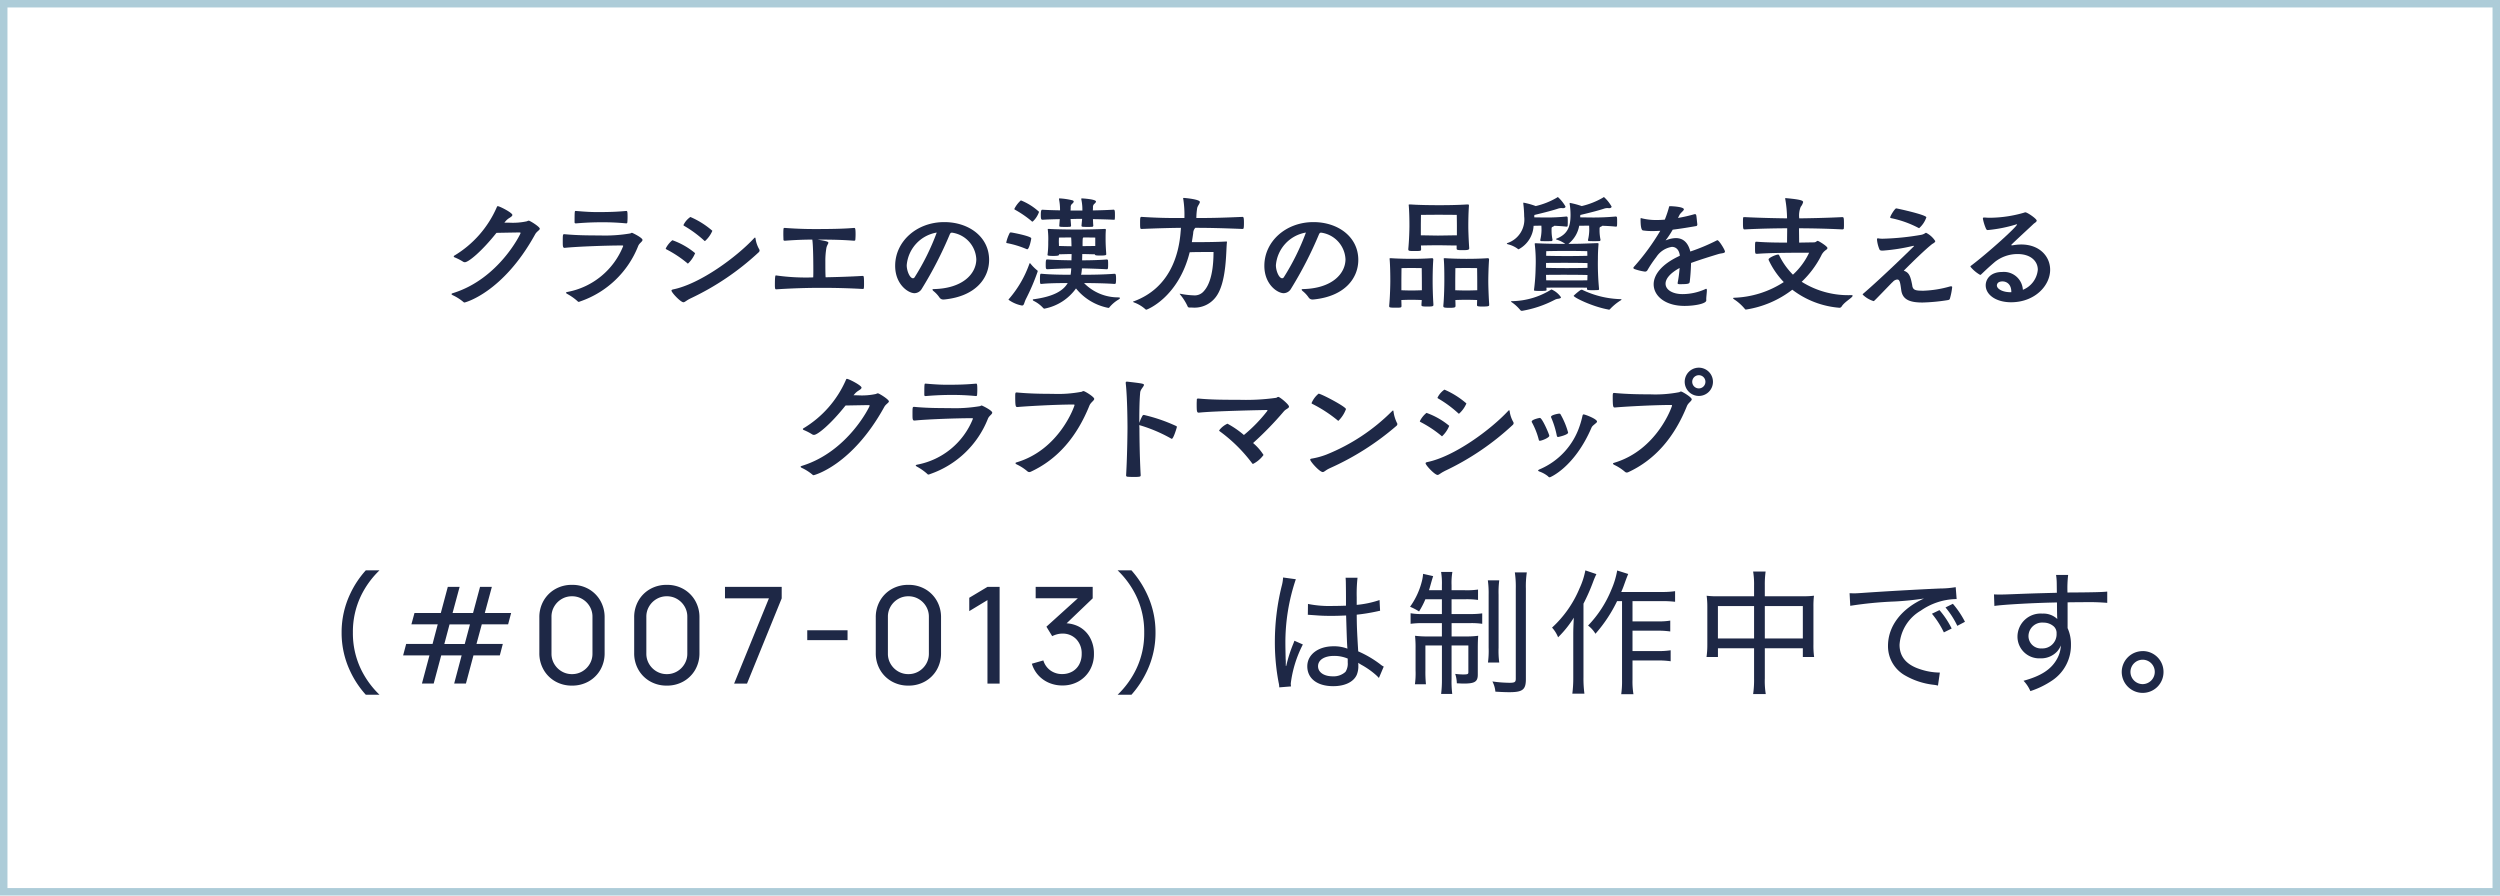
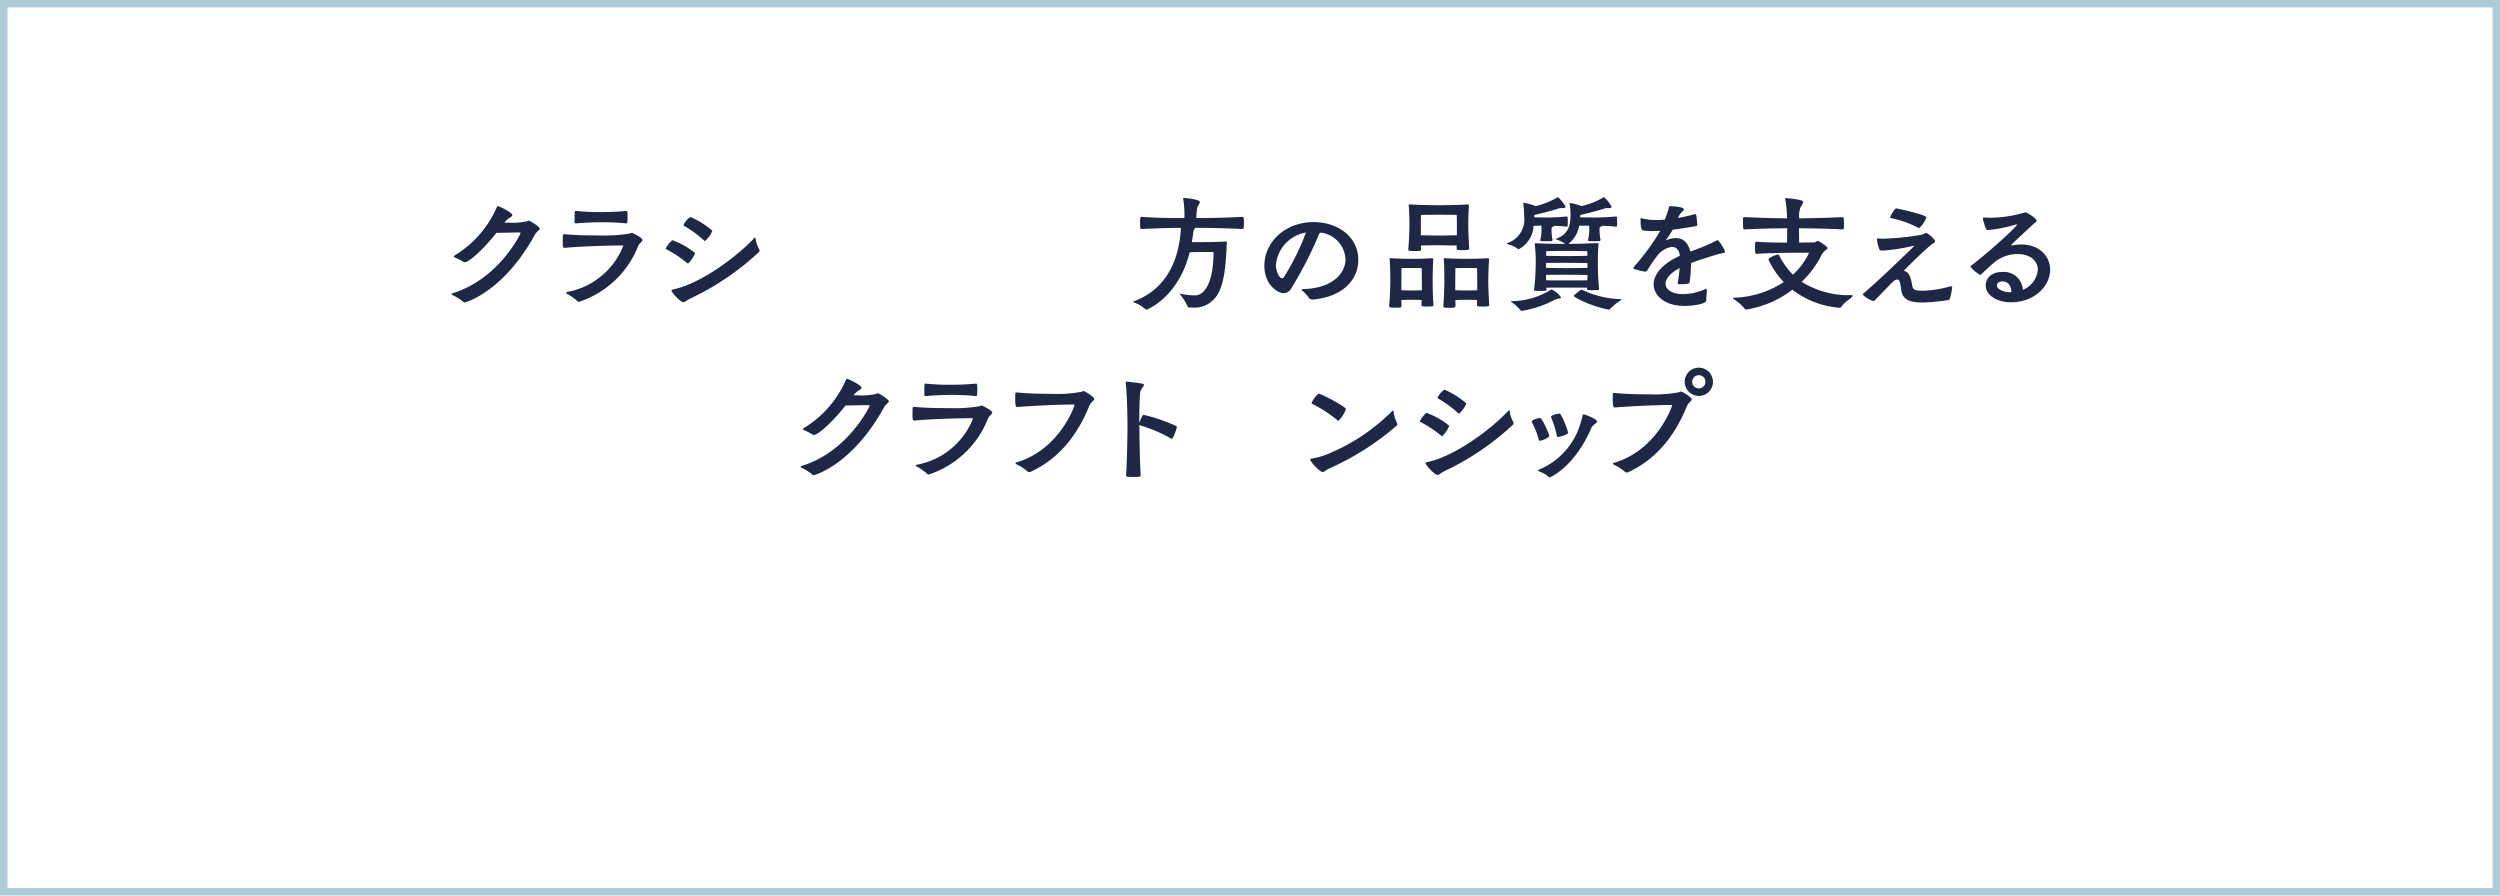
<svg xmlns="http://www.w3.org/2000/svg" width="335" height="120" viewBox="0 0 335 120">
  <defs>
    <clipPath id="clip-path">
      <rect id="長方形_335" data-name="長方形 335" width="214.218" height="37.562" fill="none" />
    </clipPath>
  </defs>
  <g id="制作中" transform="translate(-454.964 -4608.933)">
    <g id="outline">
      <g id="長方形_320" data-name="長方形 320" transform="translate(454.964 4608.933)" fill="#fff" stroke="#adccd8" stroke-width="1">
        <rect width="335" height="120" stroke="none" />
        <rect x="0.5" y="0.5" width="334" height="119" fill="none" />
      </g>
-       <path id="パス_1413" data-name="パス 1413" d="M17.352,1.494a11.941,11.941,0,0,1-2.5-3.456A11.112,11.112,0,0,1,13.788-6.84a11.112,11.112,0,0,1,1.062-4.878,11.941,11.941,0,0,1,2.5-3.456H15.516a12.681,12.681,0,0,0-2.088,3.15A11.979,11.979,0,0,0,12.276-6.84a11.979,11.979,0,0,0,1.152,5.184,12.681,12.681,0,0,0,2.088,3.15Zm5.688-1.5L24.048-3.78H20.52l.405-1.53h3.537l.693-2.628H21.627l.414-1.521h3.528l.936-3.5h1.584l-.945,3.5h2.745l.936-3.5h1.584l-.945,3.5h3.528l-.405,1.521H31.059L30.348-5.31h3.528l-.4,1.53H29.943L28.935-.009H27.36l1-3.771H25.623L24.615-.009Zm3-5.3h2.736l.7-2.628H26.739ZM43.146.27A4.419,4.419,0,0,1,40.9-.3a4.17,4.17,0,0,1-1.557-1.557A4.419,4.419,0,0,1,38.772-4.1V-8.856a4.419,4.419,0,0,1,.569-2.248A4.17,4.17,0,0,1,40.9-12.661a4.419,4.419,0,0,1,2.248-.569,4.42,4.42,0,0,1,2.248.569A4.17,4.17,0,0,1,46.951-11.1a4.42,4.42,0,0,1,.569,2.248V-4.1a4.42,4.42,0,0,1-.569,2.248A4.17,4.17,0,0,1,45.394-.3,4.42,4.42,0,0,1,43.146.27Zm0-1.539a2.665,2.665,0,0,0,1.384-.369,2.783,2.783,0,0,0,.992-.992,2.665,2.665,0,0,0,.369-1.384V-8.955a2.665,2.665,0,0,0-.369-1.384,2.783,2.783,0,0,0-.992-.992,2.665,2.665,0,0,0-1.384-.369,2.665,2.665,0,0,0-1.384.369,2.783,2.783,0,0,0-.992.992A2.665,2.665,0,0,0,40.4-8.955v4.941A2.665,2.665,0,0,0,40.77-2.63a2.783,2.783,0,0,0,.992.992A2.665,2.665,0,0,0,43.146-1.269ZM55.854.27A4.419,4.419,0,0,1,53.606-.3a4.17,4.17,0,0,1-1.557-1.557A4.419,4.419,0,0,1,51.48-4.1V-8.856a4.419,4.419,0,0,1,.569-2.248,4.17,4.17,0,0,1,1.557-1.557,4.419,4.419,0,0,1,2.248-.569,4.42,4.42,0,0,1,2.248.569A4.17,4.17,0,0,1,59.659-11.1a4.42,4.42,0,0,1,.569,2.248V-4.1a4.42,4.42,0,0,1-.569,2.248A4.17,4.17,0,0,1,58.1-.3,4.42,4.42,0,0,1,55.854.27Zm0-1.539a2.665,2.665,0,0,0,1.384-.369,2.783,2.783,0,0,0,.992-.992A2.665,2.665,0,0,0,58.6-4.014V-8.955a2.665,2.665,0,0,0-.369-1.384,2.783,2.783,0,0,0-.992-.992,2.665,2.665,0,0,0-1.384-.369,2.665,2.665,0,0,0-1.384.369,2.783,2.783,0,0,0-.992.992,2.665,2.665,0,0,0-.369,1.384v4.941a2.665,2.665,0,0,0,.369,1.384,2.783,2.783,0,0,0,.992.992A2.665,2.665,0,0,0,55.854-1.269ZM64.872,0l4.662-11.421H63.648V-12.96h7.6v1.539L66.6,0Zm9.8-5.823V-7.146h5.4v1.323ZM88.227.27A4.419,4.419,0,0,1,85.979-.3a4.17,4.17,0,0,1-1.557-1.557A4.42,4.42,0,0,1,83.853-4.1V-8.856a4.42,4.42,0,0,1,.569-2.248,4.17,4.17,0,0,1,1.557-1.557,4.419,4.419,0,0,1,2.248-.569,4.42,4.42,0,0,1,2.248.569A4.17,4.17,0,0,1,92.032-11.1,4.42,4.42,0,0,1,92.6-8.856V-4.1a4.42,4.42,0,0,1-.569,2.248A4.17,4.17,0,0,1,90.475-.3,4.42,4.42,0,0,1,88.227.27Zm0-1.539a2.665,2.665,0,0,0,1.384-.369A2.783,2.783,0,0,0,90.6-2.63a2.665,2.665,0,0,0,.369-1.384V-8.955a2.665,2.665,0,0,0-.369-1.384,2.783,2.783,0,0,0-.992-.992,2.665,2.665,0,0,0-1.384-.369,2.665,2.665,0,0,0-1.384.369,2.783,2.783,0,0,0-.992.992,2.665,2.665,0,0,0-.369,1.384v4.941a2.665,2.665,0,0,0,.369,1.384,2.783,2.783,0,0,0,.992.992A2.665,2.665,0,0,0,88.227-1.269ZM98.82,0V-11.187L96.381-9.711V-11.5L98.82-12.96h1.629V0Zm10.044.252A4.516,4.516,0,0,1,107.073-.1a4.1,4.1,0,0,1-1.429-1.008,3.983,3.983,0,0,1-.875-1.555l1.539-.441a2.538,2.538,0,0,0,.988,1.37,2.643,2.643,0,0,0,1.559.457,2.725,2.725,0,0,0,1.37-.36,2.376,2.376,0,0,0,.9-.952,2.949,2.949,0,0,0,.32-1.4,2.714,2.714,0,0,0-.72-1.955,2.494,2.494,0,0,0-1.89-.754,2.7,2.7,0,0,0-.682.092,3.2,3.2,0,0,0-.659.25l-.774-1.269,4.806-4.347.207.54h-6.453v-1.53h7.641v1.539l-4.1,3.924-.018-.567a4.131,4.131,0,0,1,2.25.425,3.642,3.642,0,0,1,1.5,1.465,4.391,4.391,0,0,1,.535,2.187,4.281,4.281,0,0,1-.558,2.2,4.022,4.022,0,0,1-1.514,1.5A4.3,4.3,0,0,1,108.864.252Zm9.252,1.242a13.085,13.085,0,0,0,2.07-3.15,11.922,11.922,0,0,0,1.152-5.184,11.922,11.922,0,0,0-1.152-5.184,13.085,13.085,0,0,0-2.07-3.15h-1.854a11.942,11.942,0,0,1,2.5,3.456,11,11,0,0,1,1.062,4.878,11,11,0,0,1-1.062,4.878,11.942,11.942,0,0,1-2.5,3.456ZM141.75-9.2a.136.136,0,0,1,.072-.018A.826.826,0,0,1,142-9.2a3.124,3.124,0,0,1,.324.018c.054,0,.252.018.54.036.648.054,1.314.072,2.034.072.666,0,1.116-.018,1.98-.054.09,2.916.126,4.05.18,4.446A5.063,5.063,0,0,0,145.188-5c-2.052,0-3.51,1.116-3.51,2.682,0,1.638,1.332,2.664,3.474,2.664,1.548,0,2.718-.558,3.15-1.512a3.016,3.016,0,0,0,.216-1.242,2.786,2.786,0,0,0-.018-.378c.09.054.09.072.162.108a2.092,2.092,0,0,1,.2.126,10.77,10.77,0,0,1,1.872,1.278,5.009,5.009,0,0,1,.54.522l.648-1.53a1.9,1.9,0,0,1-.468-.306A14.25,14.25,0,0,0,148.5-4.32c-.18-3.042-.18-3.258-.2-4.914a24.677,24.677,0,0,0,2.844-.468,2.565,2.565,0,0,1,.288-.054l-.072-1.44a13.26,13.26,0,0,1-3.06.648v-1.008a19.815,19.815,0,0,1,.108-2.628h-1.6c.018.18.036.45.036.774.018,1.242.018,1.242.018,2.97-.594.018-1.008.036-1.71.036a14.473,14.473,0,0,1-3.384-.27Zm5.346,5.85v.522a2.014,2.014,0,0,1-.306,1.26,2.357,2.357,0,0,1-1.71.594c-1.17,0-1.962-.54-1.962-1.35,0-.846.846-1.386,2.142-1.386A4.623,4.623,0,0,1,147.1-3.348Zm-8.3.972v-.432a2.813,2.813,0,0,0-.018-.45c-.018-.828-.036-1.71-.036-2.124a26.4,26.4,0,0,1,1.4-8.6l-1.71-.234a5.412,5.412,0,0,1-.2,1.206,31.148,31.148,0,0,0-.9,7.38,28.8,28.8,0,0,0,.5,5.472,3.187,3.187,0,0,1,.09.666L139.5.378a2.034,2.034,0,0,1-.036-.4,15.559,15.559,0,0,1,1.62-5.22l-1.134-.5c-.054.162-.072.216-.162.432a18.754,18.754,0,0,0-.936,2.952ZM159.714-11.3v1.98h-2.556a8.25,8.25,0,0,1-1.638-.108V-8.01a11.445,11.445,0,0,1,1.746-.09h2.448v1.782h-1.872a12.54,12.54,0,0,1-1.728-.09,15.087,15.087,0,0,1,.072,1.674v2.988A10.792,10.792,0,0,1,156.1.09h1.476a16.759,16.759,0,0,1-.072-1.854V-5.112h2.214v4.5a15.3,15.3,0,0,1-.108,2H161.1a13.616,13.616,0,0,1-.09-2v-4.5h2.25v3.6c0,.252-.108.288-.738.288A9.826,9.826,0,0,1,161.5-1.3a4.493,4.493,0,0,1,.216,1.26c.7.036.774.036.936.036,1.458,0,1.872-.252,1.872-1.188V-4.77c0-.72.018-1.134.054-1.638a11.734,11.734,0,0,1-1.674.09h-1.89V-8.1h2.412a9.877,9.877,0,0,1,1.692.09v-1.4a11.025,11.025,0,0,1-1.656.09H161.01V-11.3h1.782a11.138,11.138,0,0,1,1.764.09V-12.6a10.592,10.592,0,0,1-1.764.09H161.01v-.666a8.678,8.678,0,0,1,.108-1.782h-1.512a9.317,9.317,0,0,1,.108,1.8v.648h-1.728c.108-.342.162-.558.27-.936.126-.45.216-.738.288-.954l-1.35-.306a5.509,5.509,0,0,1-.162.99,10.028,10.028,0,0,1-1.584,3.42,7.683,7.683,0,0,1,1.206.63A10.834,10.834,0,0,0,157.5-11.3Zm6.156-2.538a12.684,12.684,0,0,1,.108,1.944v7.074a12.159,12.159,0,0,1-.09,2H167.4a11.757,11.757,0,0,1-.09-1.98v-7.11a12.51,12.51,0,0,1,.09-1.926Zm3.618-1.062a13.322,13.322,0,0,1,.126,2.214V-.648c0,.45-.144.54-.846.54a16.666,16.666,0,0,1-2.286-.18,3.673,3.673,0,0,1,.4,1.368c.864.054,1.4.072,1.872.072,1.782,0,2.214-.342,2.214-1.746V-12.726a12.691,12.691,0,0,1,.126-2.178Zm14.364,3.852V-.54a12.162,12.162,0,0,1-.108,1.962h1.638a10.446,10.446,0,0,1-.126-1.962V-3.1h3.474a11.19,11.19,0,0,1,1.638.108V-4.464a10.518,10.518,0,0,1-1.638.108h-3.474V-7.092h3.42a11.733,11.733,0,0,1,1.638.108V-8.442a8.915,8.915,0,0,1-1.638.108h-3.42v-2.718h3.978a14.277,14.277,0,0,1,1.728.09v-1.422a11.3,11.3,0,0,1-1.728.108h-5.49c.234-.522.306-.738.576-1.494.162-.432.216-.576.36-.918l-1.476-.468a11.148,11.148,0,0,1-.774,2.556A15.079,15.079,0,0,1,179.3-7.776a3.818,3.818,0,0,1,.99,1.1,19.229,19.229,0,0,0,2.9-4.374Zm-4.914-4.122a10.126,10.126,0,0,1-.774,2.394,14.838,14.838,0,0,1-3.69,5.274,4.194,4.194,0,0,1,.81,1.3,14.2,14.2,0,0,0,2.106-2.628c-.054,1.206-.072,1.566-.072,2.232V-.864a16.518,16.518,0,0,1-.126,2.214h1.62a15.441,15.441,0,0,1-.126-2.178V-10.71a25.8,25.8,0,0,0,1.3-2.952,10.562,10.562,0,0,1,.432-1.008ZM201.546-11.7h-4.932a10.64,10.64,0,0,1-1.422-.072,11.5,11.5,0,0,1,.09,1.458V-5.2a11.549,11.549,0,0,1-.108,1.638h1.53v-1.17h4.842V-.7A13.286,13.286,0,0,1,201.42,1.4h1.692A10.663,10.663,0,0,1,202.986-.7V-4.734h5.094v1.17h1.512A11.362,11.362,0,0,1,209.5-5.2V-10.3a11.708,11.708,0,0,1,.072-1.476,10.3,10.3,0,0,1-1.422.072h-5.166v-1.458a12.992,12.992,0,0,1,.108-1.854H201.42a10.727,10.727,0,0,1,.126,1.89Zm0,1.314v4.338H196.7v-4.338Zm1.44,4.338v-4.338h5.094v4.338ZM228.024-7.38a11.516,11.516,0,0,0-1.638-2.466l-1.008.486a11.968,11.968,0,0,1,1.6,2.5Zm1.782-.9a12.252,12.252,0,0,0-1.62-2.412l-.99.486A11.6,11.6,0,0,1,228.78-7.74Zm-15.372-2.142A50.561,50.561,0,0,1,220.356-11a38.993,38.993,0,0,0,3.96-.4c-3.042,1.368-4.824,3.708-4.824,6.336a4.5,4.5,0,0,0,2.142,3.888A9.881,9.881,0,0,0,225.612.162a3.676,3.676,0,0,1,.576.108l.252-1.746a8.525,8.525,0,0,1-2.7-.468c-1.8-.594-2.7-1.674-2.7-3.258a5.728,5.728,0,0,1,2.844-4.572,8.547,8.547,0,0,1,4.59-1.548h.216l-.126-1.6a13.07,13.07,0,0,1-2.106.18c-2.97.126-7.9.414-10.422.594-.558.036-.792.054-1.044.054-.108,0-.27,0-.648-.018Zm27.684-1.746c-2.016.054-2.808.072-4.338.126-2.718.108-2.826.108-3.312.108-.27,0-.414,0-.774-.018l.054,1.548c1.116-.18,5.31-.414,8.388-.468,0,.99.018,1.926.036,2.088v.126a2.711,2.711,0,0,0-2-.72,3.105,3.105,0,0,0-3.33,3.06,2.91,2.91,0,0,0,3.06,2.934,2.93,2.93,0,0,0,2.268-.936,2.865,2.865,0,0,0,.486-.792,4.039,4.039,0,0,1-.522,1.818c-.774,1.4-2.16,2.286-4.482,2.916a4.635,4.635,0,0,1,.918,1.386,11.615,11.615,0,0,0,2.97-1.458A5.662,5.662,0,0,0,244.008-5.2a5.215,5.215,0,0,0-.45-2.232V-10.89c1.44-.018,1.746-.018,2-.018a31.237,31.237,0,0,1,3.312.09V-12.33c-.594.072-1.962.108-5.328.126a15.435,15.435,0,0,1,.09-2.358h-1.62a8.069,8.069,0,0,1,.09,1.044Zm-1.818,4a2.036,2.036,0,0,1,1.422.522,1.21,1.21,0,0,1,.36.954,1.9,1.9,0,0,1-2,1.98,1.659,1.659,0,0,1-1.764-1.71A1.833,1.833,0,0,1,240.3-8.172Zm13.32,3.816a2.808,2.808,0,0,0-2.808,2.79,2.812,2.812,0,0,0,2.808,2.808,2.785,2.785,0,0,0,2.79-2.808A2.781,2.781,0,0,0,253.62-4.356Zm0,1.152a1.629,1.629,0,0,1,1.62,1.638A1.64,1.64,0,0,1,253.62.072a1.644,1.644,0,0,1-1.638-1.638A1.644,1.644,0,0,1,253.62-3.2Z" transform="translate(488.464 4700.534)" fill="#1e2846" />
      <g id="グループ_534" data-name="グループ 534" transform="translate(515.464 4635.333)">
        <g id="グループ_534-2" data-name="グループ 534" clip-path="url(#clip-path)">
          <path id="パス_1389" data-name="パス 1389" d="M7.658,4.7a8.83,8.83,0,0,0,2.457-.185.663.663,0,0,1,.235-.084c.168,0,1.481.824,1.481,1.077,0,.2-.4.353-.623.758C6.9,14.09,1.818,15.4,1.75,15.4a.205.205,0,0,1-.151-.067,6.354,6.354,0,0,0-1.431-.909C.051,14.36,0,14.309,0,14.275c0-.051.084-.1.2-.134C6.345,12.239,9.257,6.2,9.257,6.1c0-.067-.05-.084-.152-.084-.5,0-1.986.033-3.079.051C4.039,8.57,2.272,10,1.8,10a.422.422,0,0,1-.218-.05A7.152,7.152,0,0,0,.4,9.344a.162.162,0,0,1-.1-.118.122.122,0,0,1,.067-.1,14.127,14.127,0,0,0,5.705-6.5c.033-.1.067-.134.135-.134.235,0,1.952.875,1.952,1.178,0,.134-.185.269-.4.4a2.15,2.15,0,0,0-.556.488L7.086,4.7Z" transform="translate(0 -1.265)" fill="#1e2846" />
          <path id="パス_1390" data-name="パス 1390" d="M30.518,8.74c-.236,0-.253-.2-.253-.774,0-1.043,0-1.06.236-1.06,1.582.151,3.13.168,4.712.168A20.229,20.229,0,0,0,39.336,6.8a.56.56,0,0,1,.2-.084c.051,0,1.414.656,1.414.959,0,.236-.437.421-.589.842a12.813,12.813,0,0,1-7.742,7.389.943.943,0,0,1-.2.067.186.186,0,0,1-.168-.084,7.329,7.329,0,0,0-1.38-.976c-.118-.067-.168-.118-.168-.168s.067-.067.185-.1A10.035,10.035,0,0,0,38.361,8.5c0-.067-.034-.084-.135-.084-2.1,0-6.143.151-7.675.319Zm1.514-4.948c1.549.134,2.239.152,2.928.152,1.768,0,2.676-.051,3.821-.152.135,0,.168.067.168.825,0,.286-.017.572-.033.724,0,.067-.084.118-.135.118a32.136,32.136,0,0,0-3.4-.151c-1.7,0-3.131.134-3.349.151-.067,0-.185-.017-.185-.134,0-1.481.017-1.532.134-1.532Z" transform="translate(-15.355 -1.924)" fill="#1e2846" />
          <path id="パス_1391" data-name="パス 1391" d="M61.17,11.625a15.33,15.33,0,0,0-2.794-1.851c-.067-.034-.1-.067-.1-.118a3.29,3.29,0,0,1,.892-1.111,9.932,9.932,0,0,1,3.046,1.734,3.977,3.977,0,0,1-.959,1.4c-.034,0-.051-.017-.084-.051m.4,4.73c-.555.269-.724.5-.926.5-.37,0-1.6-1.3-1.6-1.566,0-.067.068-.118.2-.151,3.669-.741,8.55-4.376,10.856-6.85.067-.067.1-.1.134-.1.05,0,.067.067.084.2A3.97,3.97,0,0,0,70.8,9.757a.328.328,0,0,1,.05.168.345.345,0,0,1-.135.252,35.688,35.688,0,0,1-9.139,6.177m1.869-7.742a15.474,15.474,0,0,0-2.693-1.986c-.067-.034-.1-.067-.1-.118a2.758,2.758,0,0,1,.926-1.077,11.25,11.25,0,0,1,2.946,1.851,3.842,3.842,0,0,1-.993,1.38c-.033,0-.051-.017-.084-.051" transform="translate(-29.567 -2.756)" fill="#1e2846" />
-           <path id="パス_1392" data-name="パス 1392" d="M93.681,9.97c1.077.185,1.447.253,1.447.421,0,.134-.2.354-.269.724a10.22,10.22,0,0,0-.135,1.75c0,.976,0,1.549.034,2.155,1.649-.034,3.282-.084,4.965-.185.151,0,.185.05.185,1.11,0,.606-.034.64-.152.64q-2.753-.151-5.5-.152-3.055,0-6.109.2c-.135,0-.185-.034-.185-.589,0-1.262.067-1.279.151-1.279a.772.772,0,0,0,.084.017,28.109,28.109,0,0,0,4.9.253c.017-.32.017-.623.017-.96,0-.219,0-3.214-.135-4.073V9.97c-.908,0-2.12.033-3.669.152-.084,0-.2-.017-.2-.135,0-.168-.017-.454-.017-.74,0-.825.034-.841.134-.841H89.3c1.835.134,3.1.151,4.074.151,3.164,0,4.359-.084,5.2-.151.135,0,.2.017.2.858,0,.286-.017.589-.034.74,0,.084-.1.118-.168.118-1.128-.084-2.272-.152-4.662-.152Z" transform="translate(-44.627 -4.264)" fill="#1e2846" />
-           <path id="パス_1393" data-name="パス 1393" d="M127.178,17.2a.61.61,0,0,1-.572-.286,4,4,0,0,0-.808-.859c-.084-.084-.118-.134-.118-.168,0-.067.084-.084.185-.084,3.871-.084,5.689-2.053,5.689-4.006a3.776,3.776,0,0,0-3.232-3.551h-.05c-.152,0-.185.067-.27.219a51.955,51.955,0,0,1-3.753,7.3,1.161,1.161,0,0,1-.976.589c-.842,0-2.592-1.178-2.592-3.669,0-3.248,2.861-5.857,6.581-5.857,3.282,0,6.008,1.969,6.008,5.066,0,2.373-1.716,4.864-5.975,5.3Zm-4.948-4.595c0,.774.421,1.75.841,1.75a.285.285,0,0,0,.219-.134,31.864,31.864,0,0,0,2.962-5.992,4.843,4.843,0,0,0-4.022,4.376" transform="translate(-61.229 -3.467)" fill="#1e2846" />
-           <path id="パス_1394" data-name="パス 1394" d="M153.6,7.158a12.8,12.8,0,0,0-2.508-.774c-.1-.017-.185-.017-.185-.118a5.336,5.336,0,0,1,.454-1.245c.017-.033.034-.084.168-.084.152,0,2.726.5,2.726.791,0,.134-.269,1.464-.538,1.464a.431.431,0,0,1-.118-.034m1.515,2.979a.15.15,0,0,1-.017.084,28.074,28.074,0,0,1-1.565,3.652c-.253.522-.219.859-.522.859a4.507,4.507,0,0,1-1.8-.774c0-.034.017-.067.067-.118a14.641,14.641,0,0,0,2.727-4.7c.017-.05.05-.084.067-.084.034,0,.067.034.1.084a5.919,5.919,0,0,0,.859.859.145.145,0,0,1,.084.134M154.278,3.4a14.025,14.025,0,0,0-2.155-1.481c-.067-.033-.134-.067-.134-.135a3.712,3.712,0,0,1,.875-1.144A7.932,7.932,0,0,1,155.3,2.176a3.13,3.13,0,0,1-.859,1.313.254.254,0,0,1-.168-.084m10.031,4.444c0,.1,0,.185-.757.185-.471,0-.775,0-.775-.168-.353,0-1.094-.033-1.683-.033,0,.286-.017.572-.017.841.993,0,2.39-.034,3.282-.118.084,0,.185.034.185.135a5.827,5.827,0,0,1,.017.589c0,.589-.051.589-.2.589-.908-.05-2.322-.1-3.315-.118v.067a6.813,6.813,0,0,1-.1.791c1.212,0,2.962-.017,4.46-.134.151,0,.219.034.219.69a4.746,4.746,0,0,1-.034.572c-.017.067-.118.1-.185.1-1.178-.084-2.862-.118-4.073-.118a6.379,6.379,0,0,0,4.594,1.919c.152.017.219.034.219.084s-.05.118-.151.185a4.723,4.723,0,0,0-1.245,1.043.166.166,0,0,1-.151.1,7.363,7.363,0,0,1-4.343-2.609,6.753,6.753,0,0,1-4.242,2.71c-.05,0-.1-.033-.168-.1a4.2,4.2,0,0,0-1.262-.942c-.084-.051-.118-.1-.118-.135,0-.05.034-.084.118-.084,2.743-.37,3.988-1.178,4.561-2.171-1.111,0-2.576.017-3.5.118h-.034c-.152,0-.185,0-.185-.656,0-.673.05-.707.151-.707h.068c1.229.118,2.811.134,3.888.134a7.186,7.186,0,0,0,.084-.858c-.926.017-2.357.067-3.181.118-.236,0-.236-.134-.236-.656,0-.606.067-.657.185-.657h.051c.942.084,2.322.1,3.214.118,0-.269.017-.556.017-.841-.572,0-1.33.033-1.683.033,0,.134,0,.219-.758.219s-.791-.067-.791-.152a.592.592,0,0,0,.017-.1,12.269,12.269,0,0,0,.084-1.616,10.792,10.792,0,0,0-.051-1.565c0-.051-.017-.1-.017-.135s.017-.05.1-.05h.1c.606.05,2.861.084,3.619.084.724,0,2.878-.033,3.8-.084h.05c.084,0,.118.033.118.118v.05c-.034.37-.034.757-.034,1.094,0,.774.034,1.313.084,2.037Zm.976-4.612c-.538-.033-1.683-.067-2.76-.084.017.286.017.538.05.875,0,.051-.05.152-.134.152-.168.017-.421.017-.657.017-.757,0-.791-.017-.791-.185l.084-.892h-.657c-.185,0-.521.017-.892.017l.067.892c0,.051-.05.152-.134.152-.168.017-.421.017-.656.017-.757,0-.791-.017-.791-.185l.068-.858c-.943.017-1.869.05-2.306.084-.2,0-.236-.151-.236-.606,0-.74.1-.74.236-.74.437.033,1.4.067,2.34.084a7.094,7.094,0,0,0-.135-1.481V.442c0-.05.017-.067.084-.067a9.367,9.367,0,0,1,1.7.253c.1.033.185.084.185.168,0,.067-.05.151-.168.269a.547.547,0,0,0-.236.5c0,.219-.017.32-.017.437h1.582A6.487,6.487,0,0,0,160.96.493V.442c0-.05.017-.067.084-.067.033,0,1.885.1,1.885.421,0,.067-.05.151-.168.269a.547.547,0,0,0-.235.5c0,.219-.017.3-.017.421,1.128-.017,2.306-.067,2.76-.1.168,0,.2.117.2.673a5.621,5.621,0,0,1-.017.572c-.017.084,0,.1-.084.1ZM159.6,5.61c-.706,0-1.632.017-1.632.017s-.017.4-.017.572c0,.1.017.3.017.555.336,0,1.111.033,1.683.033-.017-.454-.017-.875-.051-1.178m3.232.017c-.236,0-.959-.017-1.6-.017a.381.381,0,0,0-.084.269c-.017.152-.017.471-.017.892.622,0,1.363-.017,1.7-.017Z" transform="translate(-76.567 -0.19)" fill="#1e2846" />
          <path id="パス_1395" data-name="パス 1395" d="M192.968,14.933a.262.262,0,0,1-.286-.185,7.043,7.043,0,0,0-1.01-1.582c-.033-.033-.033-.05-.033-.067s.017-.017.033-.017c.034,0,.068.017.117.017a10.382,10.382,0,0,0,1.7.2,1.593,1.593,0,0,0,1.4-.589c1.329-1.464,1.262-4.7,1.278-5.218h-.639c-.622,0-1.986,0-2.558.034-1.514,6.059-5.705,7.692-5.806,7.692a.182.182,0,0,1-.118-.05,4.69,4.69,0,0,0-1.465-.892c-.134-.051-.2-.084-.2-.118s.084-.051.168-.084c4.7-1.768,5.975-6.11,6.21-9.324.017-.168.034-.337.034-.5-1.363.017-2.895.05-5.251.151-.185,0-.218,0-.218-.774,0-.791.017-.842.218-.842,2.1.135,3.484.152,4.646.152h1.077a13.92,13.92,0,0,0-.151-2.525.3.3,0,0,1-.017-.1c0-.05.017-.067.084-.067.168,0,2.154.185,2.154.538,0,.2-.27.488-.354.791a8.684,8.684,0,0,0-.117,1.363c1.7,0,3.1-.017,6.159-.152.169,0,.219.067.219.808,0,.791-.051.808-.2.808-2.979-.118-4.612-.151-6.312-.151l-.033.033a1.056,1.056,0,0,0-.253.673c-.051.387-.118.791-.185,1.212h.757c1.01,0,2.794-.017,3.8-.084h.084c.05,0,.067.017.067.05v.051c-.151.875.034,5.453-1.548,7.405a3.575,3.575,0,0,1-3.1,1.346Z" transform="translate(-94.053 -0.122)" fill="#1e2846" />
          <path id="パス_1396" data-name="パス 1396" d="M227.6,17.2a.61.61,0,0,1-.572-.286,4,4,0,0,0-.808-.859c-.084-.084-.118-.134-.118-.168,0-.067.084-.084.185-.084,3.871-.084,5.689-2.053,5.689-4.006a3.776,3.776,0,0,0-3.232-3.551h-.05c-.152,0-.185.067-.269.219a51.965,51.965,0,0,1-3.753,7.3,1.161,1.161,0,0,1-.976.589c-.842,0-2.592-1.178-2.592-3.669,0-3.248,2.861-5.857,6.581-5.857,3.282,0,6.008,1.969,6.008,5.066,0,2.373-1.716,4.864-5.975,5.3Zm-4.948-4.595c0,.774.421,1.75.841,1.75a.285.285,0,0,0,.219-.134,31.869,31.869,0,0,0,2.962-5.992,4.843,4.843,0,0,0-4.022,4.376" transform="translate(-112.181 -3.467)" fill="#1e2846" />
          <path id="パス_1397" data-name="パス 1397" d="M260.984,15.5c0,.2-.269.2-.926.2-.623,0-.673-.067-.673-.2v-.034c0-.2.033-.421.033-.639-.319-.017-1.009-.033-1.363-.033s-1.043.017-1.364.033c0,.269.017.522.017.758,0,.269-.034.269-.858.269-.774,0-.791-.051-.791-.219v-.067c.118-1.178.151-2.844.151-3.265,0-.791-.017-2.037-.084-2.862,0-.05-.017-.1-.017-.134,0-.067.034-.084.135-.084h.1c.657.05,1.9.084,2.727.084.791,0,1.683-.017,2.693-.084h.034a.151.151,0,0,1,.168.168v.05c-.084,1.178-.084,2.508-.084,2.945,0,.387.017,1.767.1,2.979Zm-1.548-3.248c0-.37-.017-1.7-.017-1.7s-.841-.017-1.379-.017-1.33.017-1.33.017-.017,1.263-.017,1.734v1.229c.337.017,1.027.034,1.347.034s1.06-.017,1.4-.034Zm6.345-4.342c0,.219-.286.235-.976.235-.605,0-.707-.05-.707-.2V7.52c-.555,0-2.087-.034-2.508-.034-.4,0-1.75.017-2.272.034,0,.168.017.336.017.488,0,.235-.034.252-.841.252-.724,0-.875,0-.875-.235V7.974c.118-1.178.152-2.625.152-3.046,0-.791-.017-1.869-.084-2.693,0-.05-.017-.1-.017-.134,0-.067.034-.084.151-.084h.1c1.077.084,2.828.1,3.7.1.842,0,2.34,0,3.922-.1h.05c.118,0,.151.051.151.134v.067c-.084,1.178-.084,2.356-.084,2.794,0,.387.034,1.582.117,2.794Zm-1.649-3.03c0-.37-.017-1.465-.017-1.465S262.163,3.4,261.59,3.4s-2.272.017-2.272.017-.017,1.01-.017,1.481V6.156c.505,0,1.919.034,2.289.034s2-.034,2.542-.034Zm4.325,10.62c0,.151-.118.2-.959.2-.572,0-.673-.051-.673-.2v-.034c0-.2.017-.421.017-.639-.353-.017-1.111-.033-1.481-.033s-1.094.017-1.431.033c0,.269.017.522.017.758s-.084.286-.825.286c-.724,0-.808-.05-.808-.235v-.067c.118-1.178.135-2.844.135-3.265,0-.791,0-2.037-.067-2.862,0-.05-.017-.1-.017-.134,0-.067.033-.084.134-.084h.1c.657.05,1.97.084,2.794.084.808,0,1.818-.017,2.844-.084h.034a.151.151,0,0,1,.168.168v.05c-.084,1.178-.1,2.508-.1,2.945,0,.387.034,1.767.118,2.979Zm-1.6-3.248c0-.37-.017-1.7-.017-1.7s-.942-.017-1.481-.017-1.431.017-1.431.017-.017,1.263-.017,1.734v1.229c.354.017,1.128.034,1.448.034.337,0,1.144-.017,1.5-.034Z" transform="translate(-129.408 -1.023)" fill="#1e2846" />
          <path id="パス_1398" data-name="パス 1398" d="M293.057,4.444a6.069,6.069,0,0,0,.135,1.312c0,.017-.051.152-.135.152-.169,0-.438.017-.69.017-.269,0-.522-.017-.708-.017-.118,0-.118-.134-.118-.152a6.064,6.064,0,0,0,.168-1.262c0-.134,0-.32-.017-.656-.336,0-.707.017-1.044.017a3.773,3.773,0,0,1-2,3.147.174.174,0,0,1-.135-.067,3.684,3.684,0,0,0-1.329-.606c-.067-.033-.118-.05-.118-.084s.033-.067.1-.084a3.326,3.326,0,0,0,2.221-3.551,15.639,15.639,0,0,0-.117-1.717V.825c0-.05,0-.067.05-.067a9.984,9.984,0,0,1,1.615.454A10.122,10.122,0,0,0,293.8.067c.051-.033.084-.067.1-.067a5.1,5.1,0,0,1,1.027,1.279c0,.134-.135.219-.353.219-.05,0-.1-.017-.151-.017a1.524,1.524,0,0,0-.472.067c-.572.2-1.7.5-3.2.859,0,.1-.017.185-.017.32.488,0,1.061.017,1.414.017a25.385,25.385,0,0,0,2.912-.134c.05,0,.151.05.151.134a4.628,4.628,0,0,1,.017.556,5.437,5.437,0,0,1-.017.572c0,.067-.1.1-.135.1-.623-.067-1.178-.1-1.666-.118a.382.382,0,0,1-.2.134c-.118.051-.152.1-.152.253Zm.892,9.189a1.274,1.274,0,0,0-.488.152,14.814,14.814,0,0,1-4.342,1.465.273.273,0,0,1-.253-.1,5.44,5.44,0,0,0-1.161-1.06c-.051-.034-.084-.067-.084-.084,0-.033.067-.05.134-.05a10.213,10.213,0,0,0,5.167-1.5c.067-.05.1-.067.135-.067a2.975,2.975,0,0,1,1.263,1.044c0,.1-.135.168-.371.2m5.47-1.312c0,.134-.084.151-.185.151-.185,0-.42.017-.639.017-.74,0-.791-.05-.791-.168v-.168c-.522-.017-1.633-.017-2.71-.017-.976,0-2.087,0-2.726.017l.017.3c0,.084-.017.134-.859.134-.808,0-.825-.05-.825-.1v-.033a25.363,25.363,0,0,0,.219-2.945,20.248,20.248,0,0,0-.118-3.214V6.261c0-.067.068-.067.152-.067,1.3.067,2.558.084,3.938.084a4.138,4.138,0,0,0-1.161-.572c-.05-.033-.084-.051-.084-.067s.034-.05.084-.067c1.5-.589,1.869-1.632,1.869-3.181a9.377,9.377,0,0,0-.118-1.464V.859c0-.051,0-.067.051-.067a11.279,11.279,0,0,1,1.565.421A10.324,10.324,0,0,0,299.975.067c.051-.033.084-.067.1-.067A5.107,5.107,0,0,1,301.1,1.279c0,.134-.134.219-.354.219-.05,0-.1-.017-.151-.017a1.524,1.524,0,0,0-.471.067c-.572.2-1.7.5-3.215.859,0,.084-.017.185-.017.32.488,0,1.061.017,1.431.017a32.743,32.743,0,0,0,3.349-.134c.051,0,.152.05.152.134a4.628,4.628,0,0,1,.017.556,5.437,5.437,0,0,1-.017.572c0,.067-.1.1-.135.1-.605-.067-1.262-.1-1.851-.118a.383.383,0,0,1-.2.134c-.118.051-.151.1-.151.253v.2a6.094,6.094,0,0,0,.135,1.312c0,.017-.05.152-.135.152-.168,0-.438.017-.707.017s-.538-.017-.724-.017c-.118,0-.118-.134-.118-.152a6.048,6.048,0,0,0,.168-1.262c0-.134,0-.32-.017-.656-.4,0-.892.017-1.329.017a3.984,3.984,0,0,1-1.448,2.424c1.38,0,1.734-.017,3.871-.1.135,0,.168.034.168.1v.05c-.067.791-.084,1.33-.084,1.952a35.016,35.016,0,0,0,.151,4.006Zm-1.548-3.467c-.505-.017-1.65-.034-2.761-.034-1.01,0-2.171,0-2.794.017v.657c.623.017,1.767.033,2.777.033,1.111,0,2.272-.017,2.777-.033Zm-2.761,1.565c-1.01,0-2.171,0-2.794.017,0,.253.017.488.017.724.623.017,1.75.017,2.743.017,1.111,0,2.272,0,2.777-.017,0-.235.017-.454.017-.707-.505-.017-1.65-.033-2.761-.033m2.727-3.164s-1.38-.033-2.76-.033-2.726.033-2.726.033-.017.236-.017.623c.623.017,1.767.034,2.76.034,1.094,0,2.255-.017,2.76-.034,0-.4-.017-.623-.017-.623m3.063,7.759c-.051.051-.084.084-.135.084a.855.855,0,0,1-.152-.033c-2.154-.4-4.595-1.616-4.595-1.835a7.252,7.252,0,0,1,.909-.757.547.547,0,0,1,.168-.05.273.273,0,0,1,.152.05,12.673,12.673,0,0,0,5.032,1.212c.084,0,.151.017.151.05s-.034.067-.118.118a7.011,7.011,0,0,0-1.413,1.161" transform="translate(-145.647 0)" fill="#1e2846" />
          <path id="パス_1399" data-name="パス 1399" d="M331.261,15.117c0,.454-1.6.74-2.913.74-2.625,0-4.14-1.363-4.14-2.895,0-1.245,1.009-2.676,3.5-3.82V9.058c-.1-.707-.488-1.111-1.06-1.111a3.067,3.067,0,0,0-2.087,1.363,15.65,15.65,0,0,0-1.2,1.784.364.364,0,0,1-.32.168,7,7,0,0,1-1.38-.336c-.118-.034-.168-.1-.168-.168a.206.206,0,0,1,.067-.134,30.63,30.63,0,0,0,3.534-4.83c-.336.017-.673.033-1.01.033a8.364,8.364,0,0,1-1.312-.084c-.27-.051-.32-.791-.32-1.532,0-.084,0-.117.068-.117a.787.787,0,0,1,.134.033,7.825,7.825,0,0,0,1.97.219c.353,0,.707-.017,1.077-.051a14.491,14.491,0,0,0,.538-1.582c.05-.2.034-.219.2-.219.269,0,1.817.084,1.817.421,0,.185-.421.437-.589.757l-.2.4a20.728,20.728,0,0,0,2.188-.5.748.748,0,0,0,.084-.017.177.177,0,0,1,.169.134c.05.152.1.875.151,1.229,0,.2-.118.236-.134.236-.959.168-2.07.353-3.165.488a11.861,11.861,0,0,1-.858,1.312c-.051.067-.084.1-.084.118h.017c.016,0,.067-.033.135-.05a3.541,3.541,0,0,1,1.211-.252c1.045,0,1.667.69,1.937,1.8a26.363,26.363,0,0,0,3.534-1.481.236.236,0,0,1,.1-.034c.219,0,1.01,1.3,1.01,1.515,0,.253-.387.2-.876.337-1.211.37-2.457.757-3.668,1.195-.017.808-.084,1.767-.169,2.457-.033.32-.083.387-1.38.387-.185,0-.253-.051-.253-.135,0-.033.017-.067.017-.1a16.35,16.35,0,0,0,.253-1.936c-1.329.724-1.884,1.481-1.884,2.1,0,.859.993,1.4,2.272,1.4a7.436,7.436,0,0,0,3.029-.657.273.273,0,0,1,.135-.05c.067,0,.1.05.1.2,0,.286-.084.875-.084,1.195Z" transform="translate(-163.117 -1.265)" fill="#1e2846" />
          <path id="パス_1400" data-name="パス 1400" d="M351.733,7.763c-.2,0-.2-.1-.2-.943,0-.572.017-.673.151-.673h.068c1.5.118,3.113.118,4.073.118,0-.589.017-1.464.017-1.919-1.178,0-3.434.034-5.706.152-.168,0-.219-.05-.219-.825,0-.757,0-.825.134-.825h.084c2.289.118,4.511.152,5.689.168a15.768,15.768,0,0,0-.236-2.558.25.25,0,0,1-.017-.1c0-.033.017-.05.068-.05h.067c1.969.185,2.272.32,2.272.538a1.68,1.68,0,0,1-.32.623,3.107,3.107,0,0,0-.2,1.548c1.162-.016,3.467-.05,5.773-.168.2,0,.219.118.219.959a5.326,5.326,0,0,1-.017.556c0,.084-.1.134-.2.134-2.272-.118-4.629-.152-5.807-.152,0,.455.017,1.33.017,1.919.91-.017,1.97-.033,1.97-.033.32,0,.37-.2.522-.2.118,0,1.3.724,1.3.959,0,.152-.2.253-.253.3a1.849,1.849,0,0,0-.589.74,12.883,12.883,0,0,1-2.609,3.484A11.7,11.7,0,0,0,364.49,13.3c.068,0,.118.034.118.084a.222.222,0,0,1-.051.118c-.219.286-1.094.774-1.431,1.346a.371.371,0,0,1-.253.151,11.923,11.923,0,0,1-6.345-2.423,13.526,13.526,0,0,1-6.193,2.659.171.171,0,0,1-.168-.084,6.442,6.442,0,0,0-1.43-1.279c-.1-.084-.152-.134-.152-.168s.068-.034.152-.05a13,13,0,0,0,6.648-2.1,10.837,10.837,0,0,1-2.02-2.945c0-.034-.017-.067-.017-.1,0-.2.976-.639,1.279-.639a.139.139,0,0,1,.134.084,9.687,9.687,0,0,0,1.851,2.609,9.368,9.368,0,0,0,2.171-2.945c-4.628,0-6.059.084-6.984.152Z" transform="translate(-176.859 -0.156)" fill="#1e2846" />
          <path id="パス_1401" data-name="パス 1401" d="M390.485,13.46c.118.606.438.673,1.531.673a14.64,14.64,0,0,0,3.467-.555.627.627,0,0,1,.219-.034c.1,0,.134.05.134.117a8.7,8.7,0,0,1-.3,1.515c-.033.117-.084.185-.3.218a25.13,25.13,0,0,1-3.366.32c-1.666,0-2.693-.354-2.861-1.683-.135-.976-.185-1.4-.539-1.4a.893.893,0,0,0-.589.32.461.461,0,0,1-.1.084c-2.39,2.474-2.407,2.491-2.474,2.491a3.607,3.607,0,0,1-1.464-.875.146.146,0,0,1,.067-.118c2.39-2.037,6.816-6.345,6.816-6.379s-.034-.033-.067-.033a.328.328,0,0,0-.118.017,25.258,25.258,0,0,1-4.006.622c-.32,0-.37-.05-.437-.151a4.42,4.42,0,0,1-.337-1.33c0-.118.034-.168.118-.168a.331.331,0,0,1,.118.017,3.113,3.113,0,0,0,.623.034,34.48,34.48,0,0,0,5.083-.522,1.353,1.353,0,0,0,.538-.235.24.24,0,0,1,.1-.034,3.14,3.14,0,0,1,1.229,1.111c0,.185-.3.32-.421.4-.892.707-2.339,2.1-3.8,3.568.74.252.908.757,1.144,2m.841-7.726a13.778,13.778,0,0,0-3.669-1.313c-.084-.017-.135-.05-.135-.1,0-.185.623-1.212.808-1.212.1,0,4.039.859,4.039,1.2a3.409,3.409,0,0,1-.959,1.447.184.184,0,0,1-.084-.017" transform="translate(-194.745 -1.577)" fill="#1e2846" />
          <path id="パス_1402" data-name="パス 1402" d="M418.783,8.594a6.817,6.817,0,0,1,1.178-.118c2.508,0,3.889,1.633,3.889,3.383,0,2.171-2.1,4.359-5.235,4.359-2,0-3.4-.993-3.4-2.273,0-.791.606-1.784,2.205-1.784a2.547,2.547,0,0,1,2.777,2.39,3.211,3.211,0,0,0,2-2.693c0-1.178-.993-2.1-2.693-2.1a4.873,4.873,0,0,0-3.046,1.043c-.976.841-1.279,1.144-1.868,1.7a.227.227,0,0,1-.118.051,4.677,4.677,0,0,1-1.3-1.094.132.132,0,0,1,.051-.118c2.222-1.666,6.194-5.252,6.194-5.554a.058.058,0,0,0-.034-.017.779.779,0,0,0-.135.034,18.788,18.788,0,0,1-3.754.74c-.118,0-.151-.033-.235-.168a6.259,6.259,0,0,1-.421-1.363c0-.1.034-.151.152-.151h.1c.185.017.4.034.64.034A16.761,16.761,0,0,0,420.4,4.2a.2.2,0,0,1,.134-.033c.252,0,1.514.858,1.514,1.111,0,.185-.319.336-.42.437-.488.471-1.751,1.616-2.912,2.727-.034.033-.067.067-.067.1s.017.05.084.05Zm-.134,6.244c0-1.077-.673-1.414-1.178-1.414-.757,0-.757.5-.757.539,0,.471.774.908,1.818.908h.117Z" transform="translate(-209.631 -2.115)" fill="#1e2846" />
          <path id="パス_1403" data-name="パス 1403" d="M102.617,51.667a8.83,8.83,0,0,0,2.457-.185.663.663,0,0,1,.235-.084c.168,0,1.481.824,1.481,1.077,0,.2-.4.353-.623.758-4.309,7.826-9.392,9.139-9.459,9.139a.205.205,0,0,1-.151-.067,6.355,6.355,0,0,0-1.431-.909c-.118-.067-.168-.118-.168-.151,0-.051.084-.1.2-.134,6.143-1.9,9.055-7.944,9.055-8.045,0-.067-.05-.084-.152-.084-.5,0-1.986.033-3.079.051C99,55.538,97.231,56.968,96.76,56.968a.422.422,0,0,1-.218-.05,7.152,7.152,0,0,0-1.178-.606.162.162,0,0,1-.1-.118.122.122,0,0,1,.068-.1,14.127,14.127,0,0,0,5.705-6.5c.033-.1.067-.134.135-.134.235,0,1.952.875,1.952,1.178,0,.134-.185.269-.4.4a2.15,2.15,0,0,0-.556.488l-.117.134Z" transform="translate(-48.179 -25.095)" fill="#1e2846" />
          <path id="パス_1404" data-name="パス 1404" d="M125.647,55.707c-.236,0-.253-.2-.253-.774,0-1.043,0-1.06.236-1.06,1.582.151,3.13.168,4.712.168a20.229,20.229,0,0,0,4.123-.269.56.56,0,0,1,.2-.084c.051,0,1.414.656,1.414.959,0,.236-.437.421-.589.842a12.813,12.813,0,0,1-7.742,7.389.943.943,0,0,1-.2.067.186.186,0,0,1-.168-.084,7.329,7.329,0,0,0-1.38-.976c-.118-.067-.169-.118-.169-.168s.067-.067.185-.1a10.035,10.035,0,0,0,7.473-6.143c0-.067-.034-.084-.135-.084-2.1,0-6.143.151-7.674.319Zm1.514-4.948c1.549.134,2.239.152,2.928.152,1.768,0,2.676-.051,3.821-.152.135,0,.169.067.169.825,0,.286-.017.572-.033.724,0,.067-.084.118-.135.118a32.13,32.13,0,0,0-3.4-.151c-1.7,0-3.131.134-3.349.151-.068,0-.185-.017-.185-.134,0-1.481.017-1.532.134-1.532Z" transform="translate(-63.62 -25.753)" fill="#1e2846" />
          <path id="パス_1405" data-name="パス 1405" d="M153.589,54.913c-.2,0-.253-.152-.253-1.447,0-.387.017-.5.168-.5h.051c1.6.151,3.181.185,4.78.185a16.939,16.939,0,0,0,3.939-.286.357.357,0,0,1,.218-.084c.169,0,1.431.774,1.431,1.043,0,.235-.455.455-.639.892-1.667,4.14-4.224,7.187-7.86,8.869a.594.594,0,0,1-.2.051.407.407,0,0,1-.252-.1,6.283,6.283,0,0,0-1.431-.926c-.118-.067-.168-.118-.168-.168s.05-.084.168-.118c5.756-1.717,7.742-7.557,7.742-7.658,0-.067-.034-.084-.134-.084-2.559,0-6.7.253-7.506.337Z" transform="translate(-77.797 -26.776)" fill="#1e2846" />
          <path id="パス_1406" data-name="パス 1406" d="M185.4,62.769c0,.185-.1.219-.993.219-.319,0-.639-.017-.807-.034a.176.176,0,0,1-.152-.2c.168-2.878.185-6.328.185-6.328s0-3.921-.235-5.992v-.067c0-.1.034-.152.151-.152h.034c2.087.235,2.255.286,2.255.437,0,.219-.471.589-.505,1.027-.117,1.263-.117,3.1-.117,4.073a5.736,5.736,0,0,1,.421-.959.242.242,0,0,1,.185-.118,22.335,22.335,0,0,1,4.359,1.5.127.127,0,0,1,.067.118c0,.067-.455,1.582-.673,1.582a.1.1,0,0,1-.067-.017,20.012,20.012,0,0,0-4.225-1.8c-.017,0-.05-.017-.067-.017,0,.235.017.387.017.387s0,3.349.168,6.294Z" transform="translate(-93.049 -25.476)" fill="#1e2846" />
-           <path id="パス_1407" data-name="パス 1407" d="M202.963,56.484c-.252,0-.269-.2-.269-1.2,0-.2.017-.387.017-.522a.15.15,0,0,1,.168-.168h.051c1.8.168,3.6.168,5.419.168a29.258,29.258,0,0,0,5.032-.269.5.5,0,0,1,.253-.118c.2,0,1.43,1.01,1.43,1.3,0,.235-.4.3-.69.639a44.291,44.291,0,0,1-4.123,4.242,6.887,6.887,0,0,1,1.4,1.6,3.911,3.911,0,0,1-1.4,1.195.127.127,0,0,1-.118-.067,20.425,20.425,0,0,0-4.359-4.309.172.172,0,0,1-.067-.118,2.935,2.935,0,0,1,1.111-.892,12.594,12.594,0,0,1,2.205,1.515,20.128,20.128,0,0,0,3.164-3.265c0-.051-.034-.084-.135-.084-.252,0-6.985.134-9.038.353Z" transform="translate(-102.839 -27.59)" fill="#1e2846" />
          <path id="パス_1408" data-name="パス 1408" d="M236.149,63.507c-.539.252-.69.488-.892.488-.421,0-1.683-1.414-1.683-1.667,0-.067.067-.118.2-.135a10.121,10.121,0,0,0,1.969-.538,26.227,26.227,0,0,0,8.786-5.807c.068-.067.118-.1.151-.1s.051.067.067.2a4.816,4.816,0,0,0,.454,1.465.271.271,0,0,1,.051.151.32.32,0,0,1-.135.252,36.222,36.222,0,0,1-8.971,5.689m1.111-6.429a18.187,18.187,0,0,0-3.383-2.205c-.067-.033-.118-.067-.118-.118a3.268,3.268,0,0,1,.942-1.262c.336,0,3.669,1.75,3.669,2.07a4.273,4.273,0,0,1-1.01,1.566.147.147,0,0,1-.1-.051" transform="translate(-118.507 -27.14)" fill="#1e2846" />
          <path id="パス_1409" data-name="パス 1409" d="M266.29,58.593a15.326,15.326,0,0,0-2.794-1.851c-.067-.034-.1-.067-.1-.118a3.291,3.291,0,0,1,.892-1.111,9.931,9.931,0,0,1,3.047,1.734,3.977,3.977,0,0,1-.959,1.4c-.034,0-.051-.017-.084-.051m.4,4.73c-.555.269-.724.5-.926.5-.37,0-1.6-1.3-1.6-1.566,0-.067.067-.118.2-.151,3.669-.741,8.55-4.376,10.856-6.85.067-.068.1-.1.134-.1.05,0,.067.067.084.2a3.972,3.972,0,0,0,.472,1.363.328.328,0,0,1,.05.168.345.345,0,0,1-.135.252,35.686,35.686,0,0,1-9.139,6.177m1.869-7.742a15.454,15.454,0,0,0-2.693-1.986c-.068-.034-.1-.067-.1-.118a2.758,2.758,0,0,1,.926-1.077,11.25,11.25,0,0,1,2.946,1.851,3.842,3.842,0,0,1-.993,1.38c-.034,0-.051-.017-.084-.051" transform="translate(-133.637 -26.586)" fill="#1e2846" />
          <path id="パス_1410" data-name="パス 1410" d="M294.923,62.56c-.068,0-.135-.033-.152-.152a9.968,9.968,0,0,0-.909-2.306.182.182,0,0,1-.034-.118c0-.269,1.01-.488,1.094-.488.32,0,1.262,2.222,1.262,2.39,0,.269-1.027.673-1.262.673m1.094,4.763a3.888,3.888,0,0,0-1.06-.606c-.185-.067-.27-.117-.27-.168s.084-.118.253-.185a9.581,9.581,0,0,0,5.319-5.806,11.67,11.67,0,0,0,.37-1.33c.033-.151.084-.2.151-.2.2,0,1.8.606,1.8.959,0,.1-.118.185-.253.3-.169.151-.4.3-.488.522-2.289,5.319-5.537,6.648-5.587,6.648a.293.293,0,0,1-.236-.135m.437-7.843a.228.228,0,0,1-.033-.134c0-.235.926-.421,1.094-.421a.2.2,0,0,1,.2.135,10.284,10.284,0,0,1,.993,2.407c0,.3-1.3.589-1.346.589-.084,0-.135-.05-.168-.168a11.887,11.887,0,0,0-.741-2.407" transform="translate(-149.078 -29.896)" fill="#1e2846" />
          <path id="パス_1411" data-name="パス 1411" d="M316.114,51.755c-.2,0-.253-.151-.253-1.447,0-.387.017-.5.168-.5h.051c1.6.152,3.181.185,4.78.185A16.91,16.91,0,0,0,324.8,49.7a.362.362,0,0,1,.218-.084c.168,0,1.431.774,1.431,1.044,0,.235-.454.454-.639.892-1.667,4.14-4.224,7.186-7.86,8.869a.59.59,0,0,1-.2.051.4.4,0,0,1-.253-.1,6.26,6.26,0,0,0-1.43-.925c-.118-.067-.168-.118-.168-.168s.05-.084.168-.118c5.755-1.717,7.742-7.557,7.742-7.658,0-.067-.034-.084-.134-.084-2.558,0-6.7.253-7.506.336Zm11.293-1.548a1.893,1.893,0,1,1,1.885-1.885,1.885,1.885,0,0,1-1.885,1.885m0-2.777a.884.884,0,1,0,.875.892.877.877,0,0,0-.875-.892" transform="translate(-160.256 -23.552)" fill="#1e2846" />
        </g>
      </g>
    </g>
  </g>
</svg>